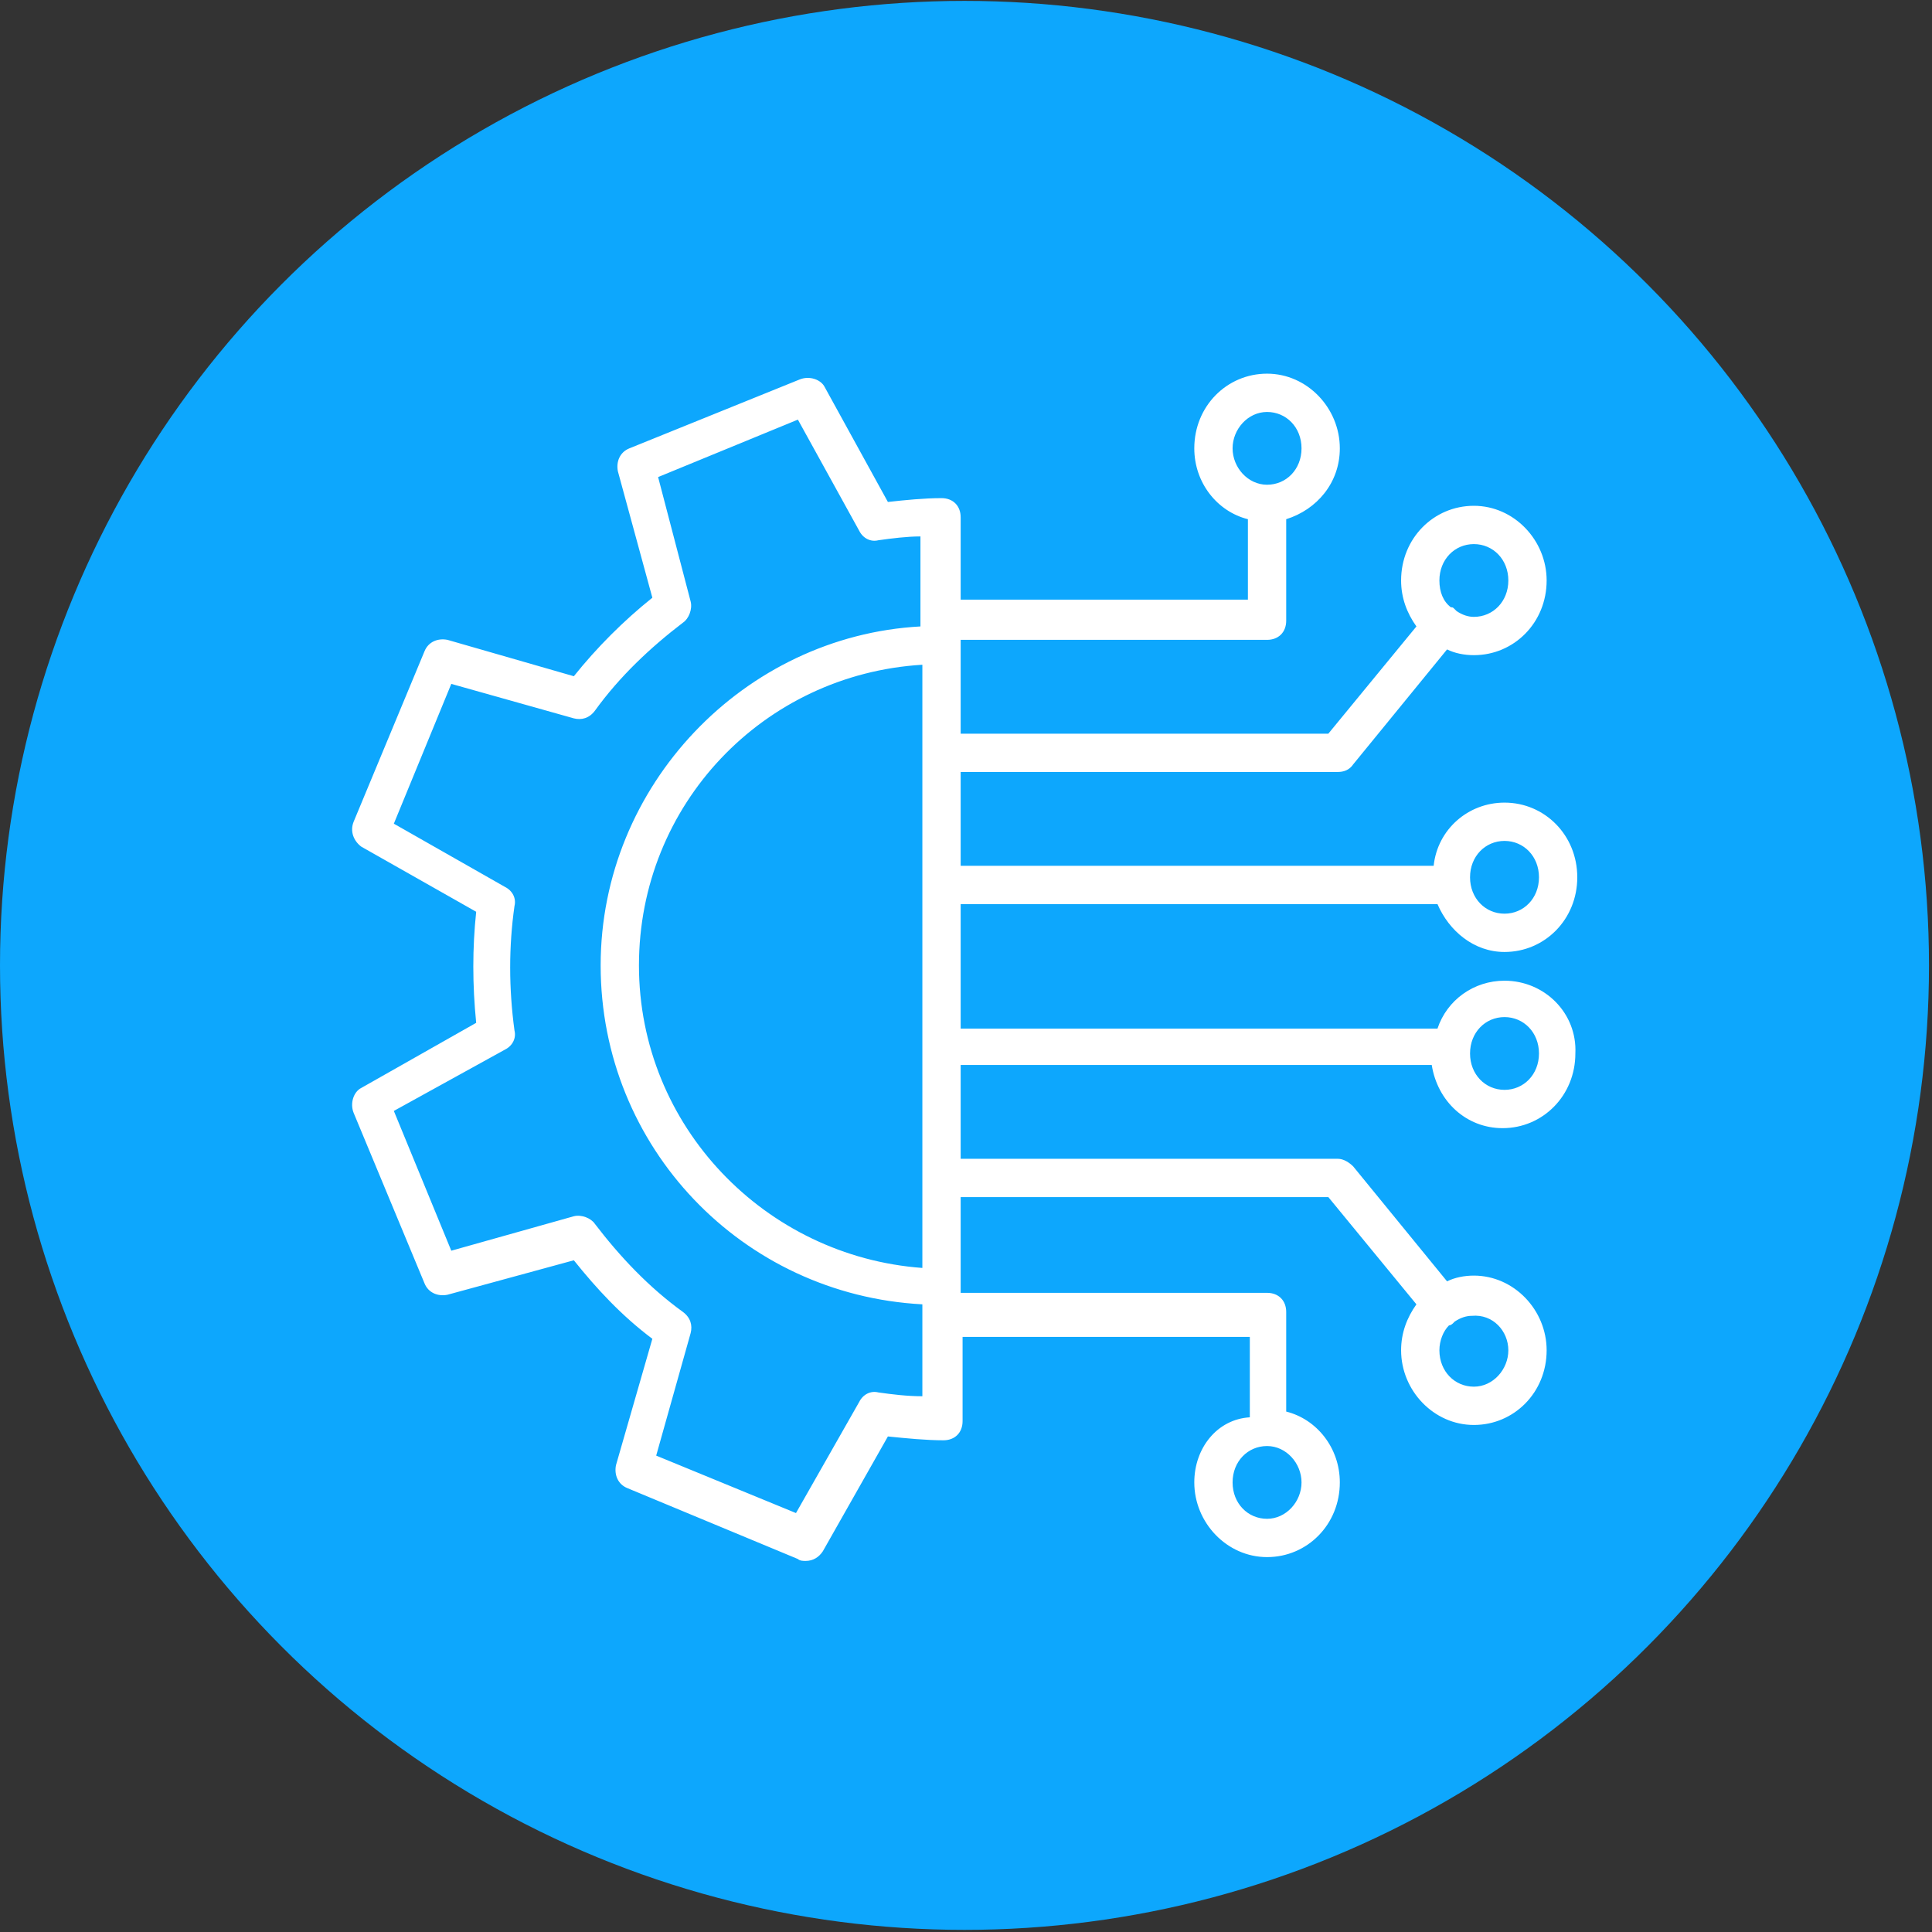
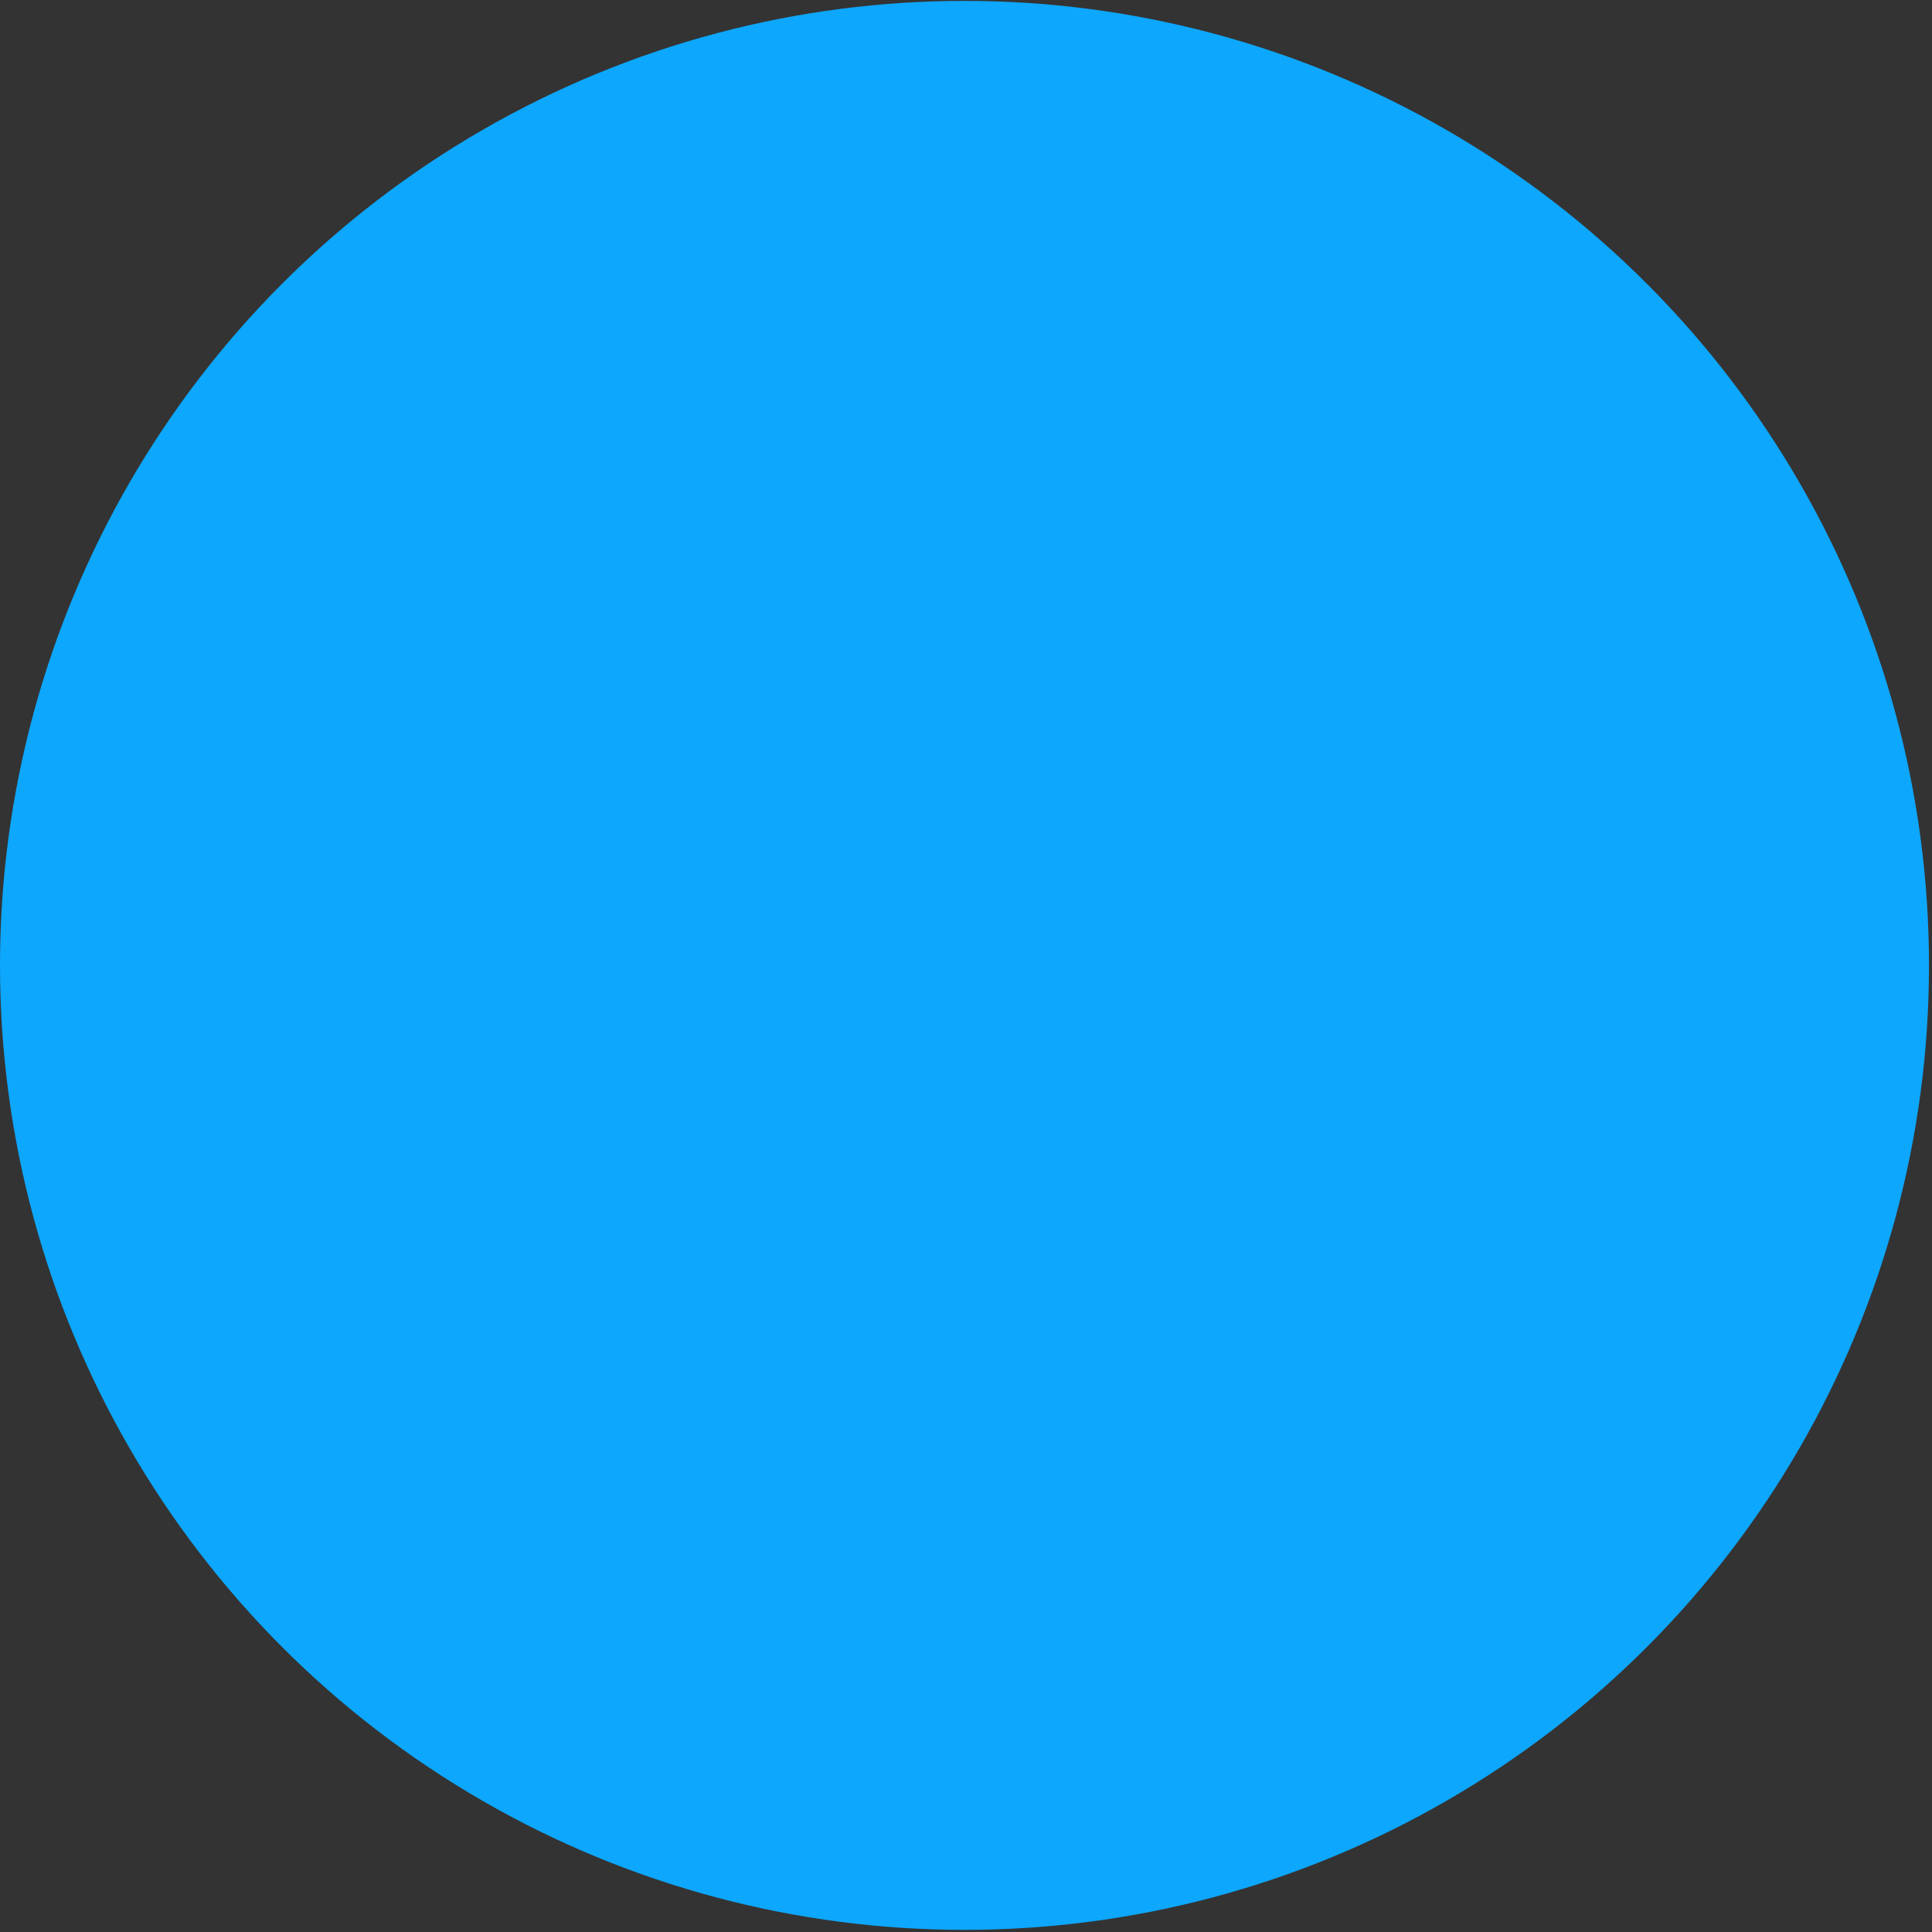
<svg xmlns="http://www.w3.org/2000/svg" width="587" height="587" viewBox="0 0 587 587" fill="none">
  <rect x="0" y="0" width="587" height="587" fill="#333333" stroke="none" />
  <circle cx="293.043" cy="293.312" r="293.043" fill="#0DA7FD" />
-   <path d="M457.116 297.968C447.806 297.968 439.661 303.786 436.752 312.513H291.879V274.695H436.752C440.243 282.84 447.806 289.24 457.116 289.24C469.334 289.24 479.225 279.349 479.225 266.549C479.225 253.749 469.334 243.859 457.116 243.859C446.061 243.859 436.752 252.004 435.588 263.059H291.879V234.549H406.497C408.243 234.549 409.988 233.968 411.152 232.222L439.661 197.313C441.988 198.477 444.897 199.059 447.806 199.059C460.025 199.059 469.916 189.168 469.916 176.368C469.916 164.149 460.025 153.677 447.806 153.677C435.588 153.677 425.697 163.568 425.697 176.368C425.697 181.604 427.443 186.259 430.352 190.331L403.588 222.913H291.879V194.404H384.97C388.461 194.404 390.788 192.077 390.788 188.586V157.749C400.097 154.84 407.079 146.695 407.079 136.222C407.079 124.004 397.188 113.531 384.97 113.531C372.752 113.531 362.861 123.422 362.861 136.222C362.861 146.695 369.843 155.422 379.152 157.749V182.186H291.879V157.168C291.879 153.677 289.552 151.349 286.061 151.349C280.825 151.349 275.006 151.931 269.77 152.513L250.57 117.604C249.406 115.277 245.916 114.113 243.006 115.277L191.225 136.222C188.316 137.386 187.152 140.295 187.734 143.204L198.206 181.604C189.479 188.586 181.334 196.731 174.352 205.459L135.952 194.404C133.043 193.822 130.134 194.986 128.97 197.895L107.443 249.677C106.279 252.586 107.443 255.495 109.77 257.24L144.679 277.022C143.516 288.077 143.516 299.131 144.679 310.768L109.77 330.549C107.443 331.713 106.279 335.204 107.443 338.113L128.97 389.895C130.134 392.804 133.043 393.968 135.952 393.386L174.352 382.913C181.334 391.64 188.897 399.786 198.206 406.768L187.152 445.168C186.57 448.077 187.734 450.986 190.643 452.149L242.425 473.677C243.006 474.259 244.17 474.259 244.752 474.259C247.079 474.259 248.825 473.095 249.988 471.349L269.77 436.44C275.588 437.022 281.406 437.604 286.643 437.604C290.134 437.604 292.461 435.277 292.461 431.786V406.186H379.734V430.622C369.843 431.204 362.861 439.931 362.861 450.404C362.861 462.622 372.752 473.095 384.97 473.095C397.188 473.095 407.079 463.204 407.079 450.404C407.079 439.931 400.097 431.204 390.788 428.877V398.622C390.788 395.131 388.461 392.804 384.97 392.804H291.879V363.713H403.588L430.352 396.295C427.443 400.368 425.697 405.022 425.697 410.259C425.697 422.477 435.588 432.949 447.806 432.949C460.025 432.949 469.916 423.059 469.916 410.259C469.916 398.04 460.025 387.568 447.806 387.568C444.897 387.568 441.988 388.149 439.661 389.313L411.152 354.404C409.988 353.24 408.243 352.077 406.497 352.077H291.879V323.568H435.006C436.752 334.622 445.479 342.768 456.534 342.768C468.752 342.768 478.643 332.877 478.643 320.077C479.225 307.859 469.334 297.968 457.116 297.968ZM457.116 255.495C462.934 255.495 467.588 260.149 467.588 266.549C467.588 272.949 462.934 277.604 457.116 277.604C451.297 277.604 446.643 272.949 446.643 266.549C446.643 260.149 451.297 255.495 457.116 255.495ZM447.806 165.313C453.625 165.313 458.279 169.968 458.279 176.368C458.279 182.768 453.625 187.422 447.806 187.422C446.061 187.422 444.316 186.84 442.57 185.677L441.988 185.095C441.406 184.513 441.406 184.513 440.825 184.513C438.497 182.768 437.334 179.859 437.334 176.368C437.334 169.968 441.988 165.313 447.806 165.313ZM374.497 136.222C374.497 130.404 379.152 125.168 384.97 125.168C390.788 125.168 395.443 129.822 395.443 136.222C395.443 142.622 390.788 147.277 384.97 147.277C379.152 147.277 374.497 142.04 374.497 136.222ZM395.443 450.404C395.443 456.222 390.788 461.459 384.97 461.459C379.152 461.459 374.497 456.804 374.497 450.404C374.497 444.004 379.152 439.349 384.97 439.349C390.788 439.349 395.443 444.586 395.443 450.404ZM458.279 410.259C458.279 416.077 453.625 421.313 447.806 421.313C441.988 421.313 437.334 416.659 437.334 410.259C437.334 407.349 438.497 404.44 440.243 402.695C440.825 402.695 441.406 402.113 441.406 402.113L441.988 401.531C443.734 400.368 445.479 399.786 447.225 399.786C453.625 399.204 458.279 404.44 458.279 410.259ZM280.243 385.24C232.534 381.749 194.134 342.186 194.134 293.313C194.134 244.44 231.952 204.877 280.243 201.968V385.24ZM280.243 424.222C275.588 424.222 270.934 423.64 266.861 423.059C264.534 422.477 262.206 423.64 261.043 425.968L241.843 459.713L199.37 442.259L209.843 405.022C210.425 402.695 209.843 400.368 207.516 398.622C197.043 391.059 188.316 381.749 180.752 371.859C179.588 370.113 176.679 368.949 174.352 369.531L137.116 380.004L119.661 337.531L153.406 318.913C155.734 317.749 156.897 315.422 156.316 313.095C154.57 300.295 154.57 287.495 156.316 275.277C156.897 272.949 155.734 270.622 153.406 269.459L119.661 250.259L137.116 207.786L174.352 218.259C176.679 218.84 179.006 218.259 180.752 215.931C188.316 205.459 197.625 196.731 207.516 189.168C209.261 188.004 210.425 185.095 209.843 182.768L199.952 144.949L242.425 127.495L261.043 161.24C262.206 163.568 264.534 164.731 266.861 164.149C270.934 163.568 275.588 162.986 279.661 162.986V190.331C226.134 193.24 182.497 238.622 182.497 293.313C182.497 348.586 225.552 393.386 280.243 396.295V424.222ZM457.116 331.131C451.297 331.131 446.643 326.477 446.643 320.077C446.643 313.677 451.297 309.022 457.116 309.022C462.934 309.022 467.588 313.677 467.588 320.077C467.588 326.477 462.934 331.131 457.116 331.131Z" fill="white" />
</svg>